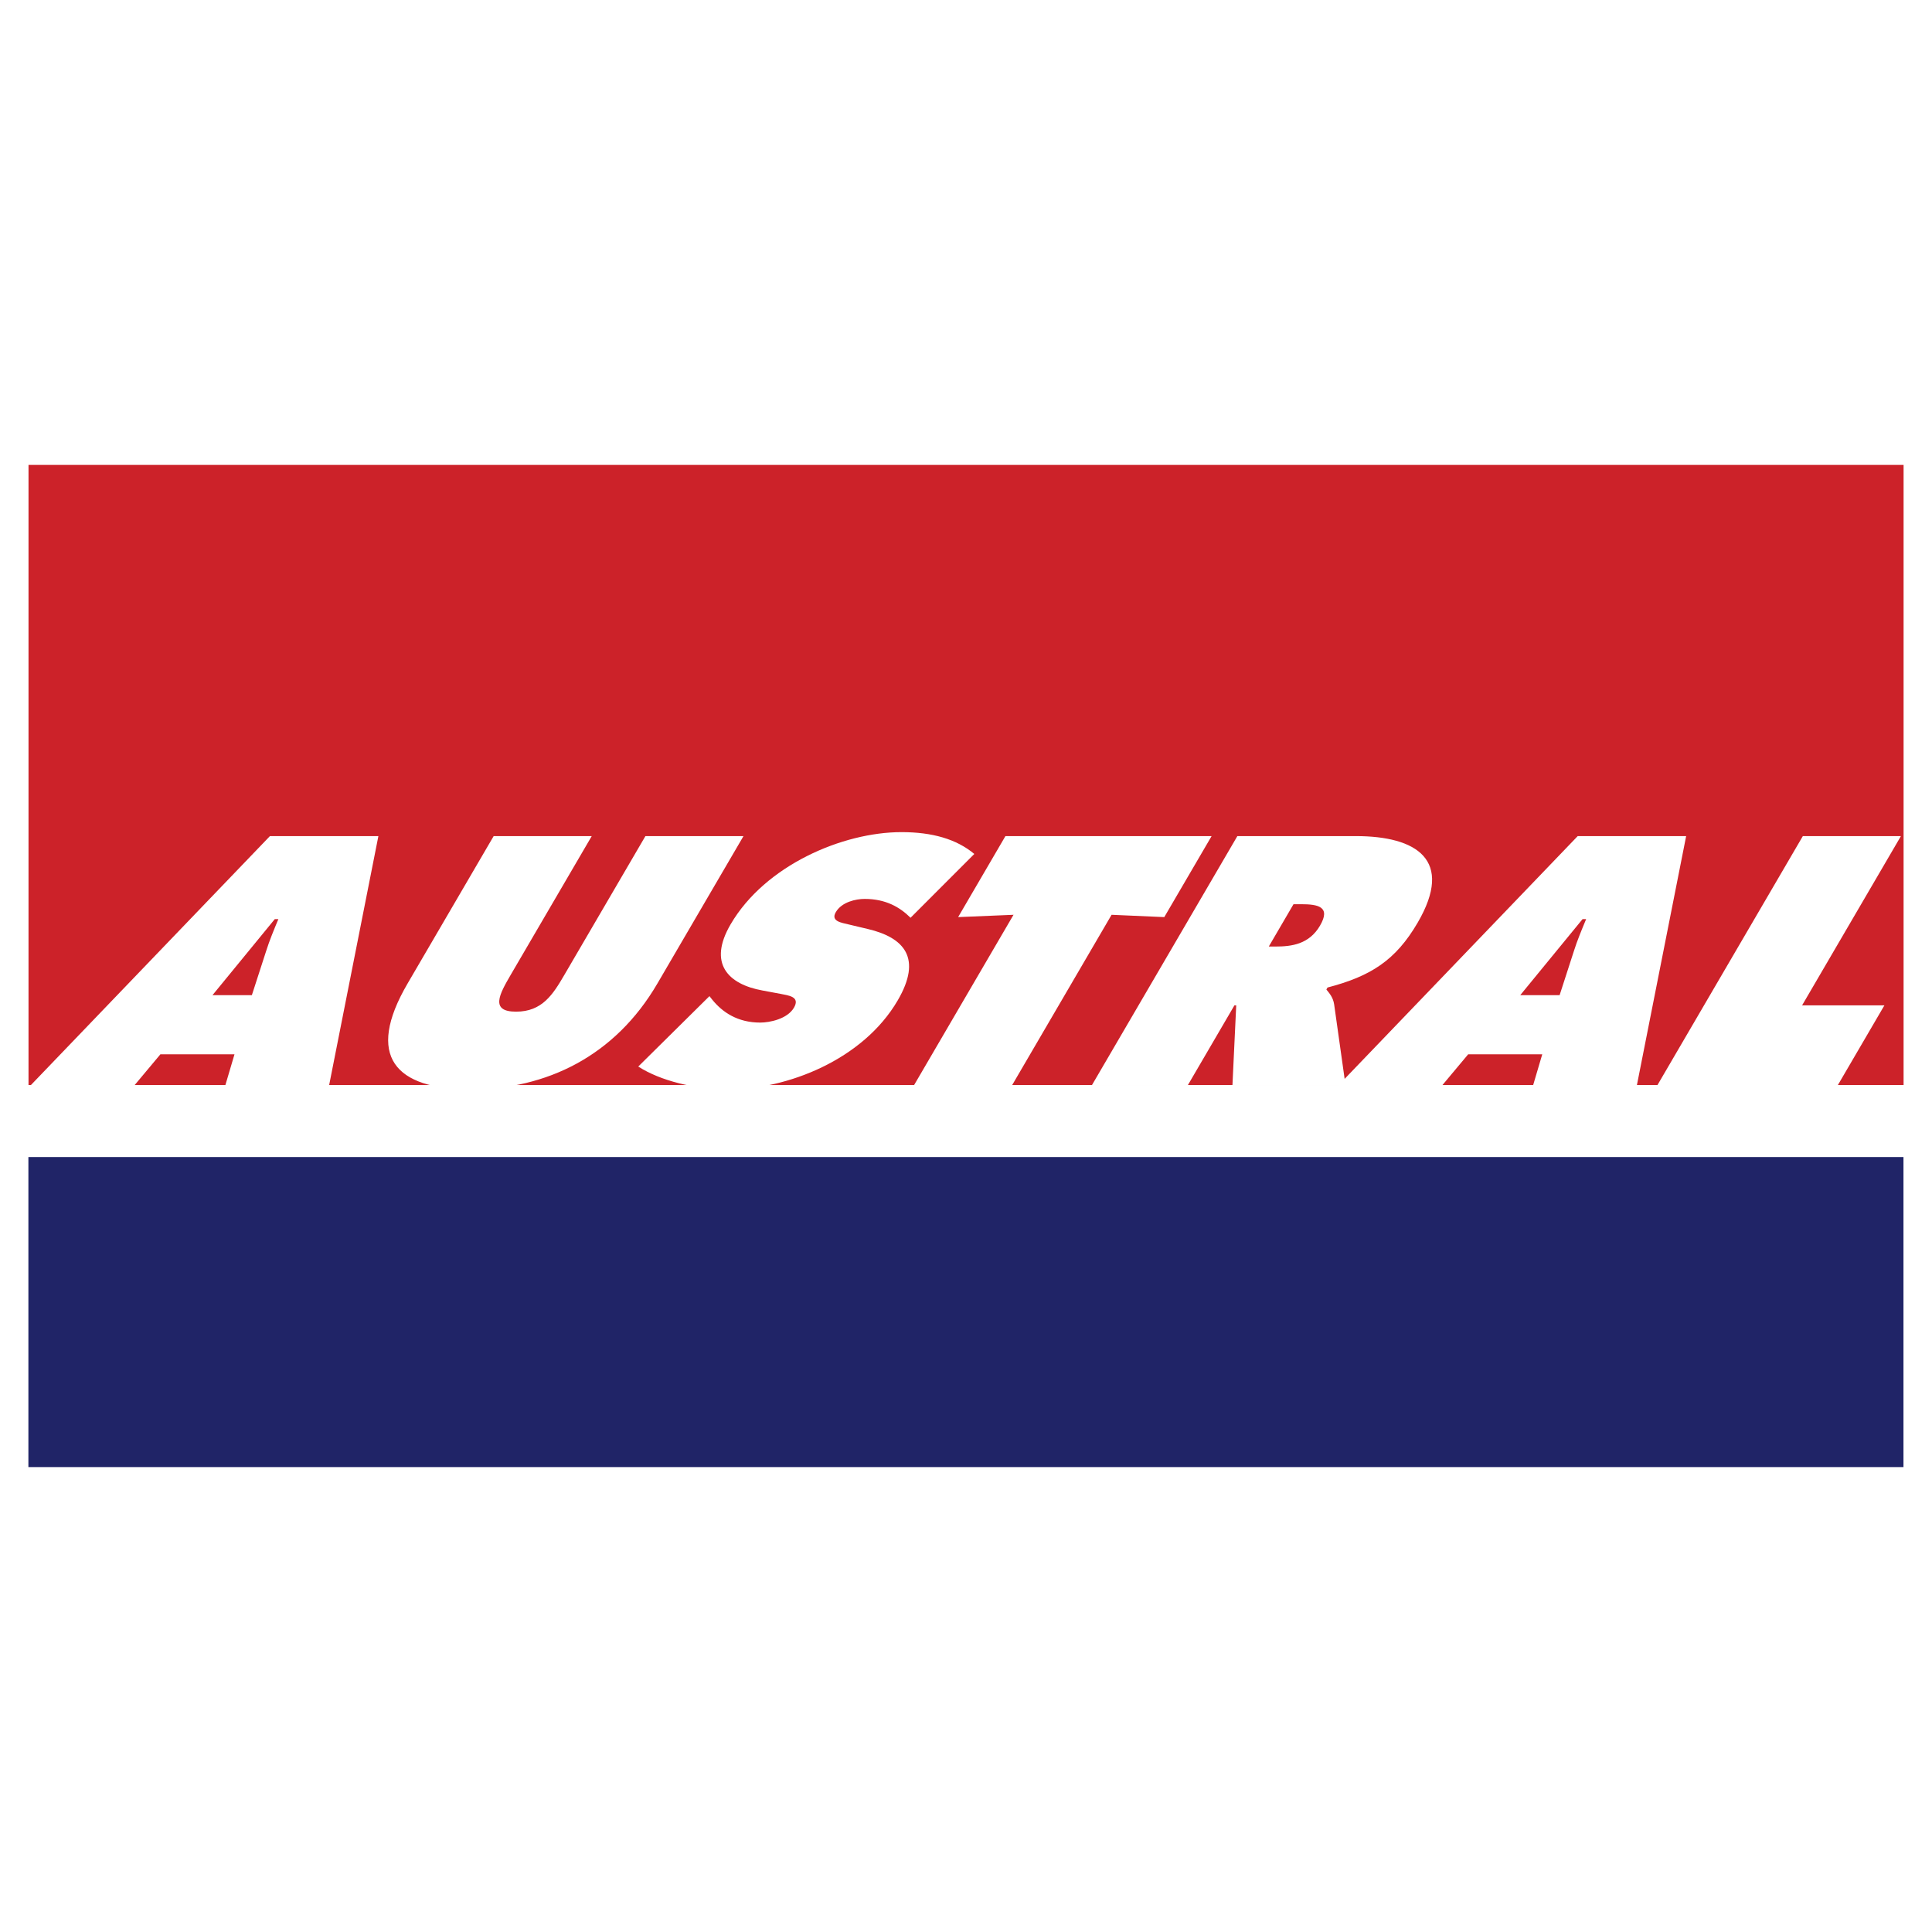
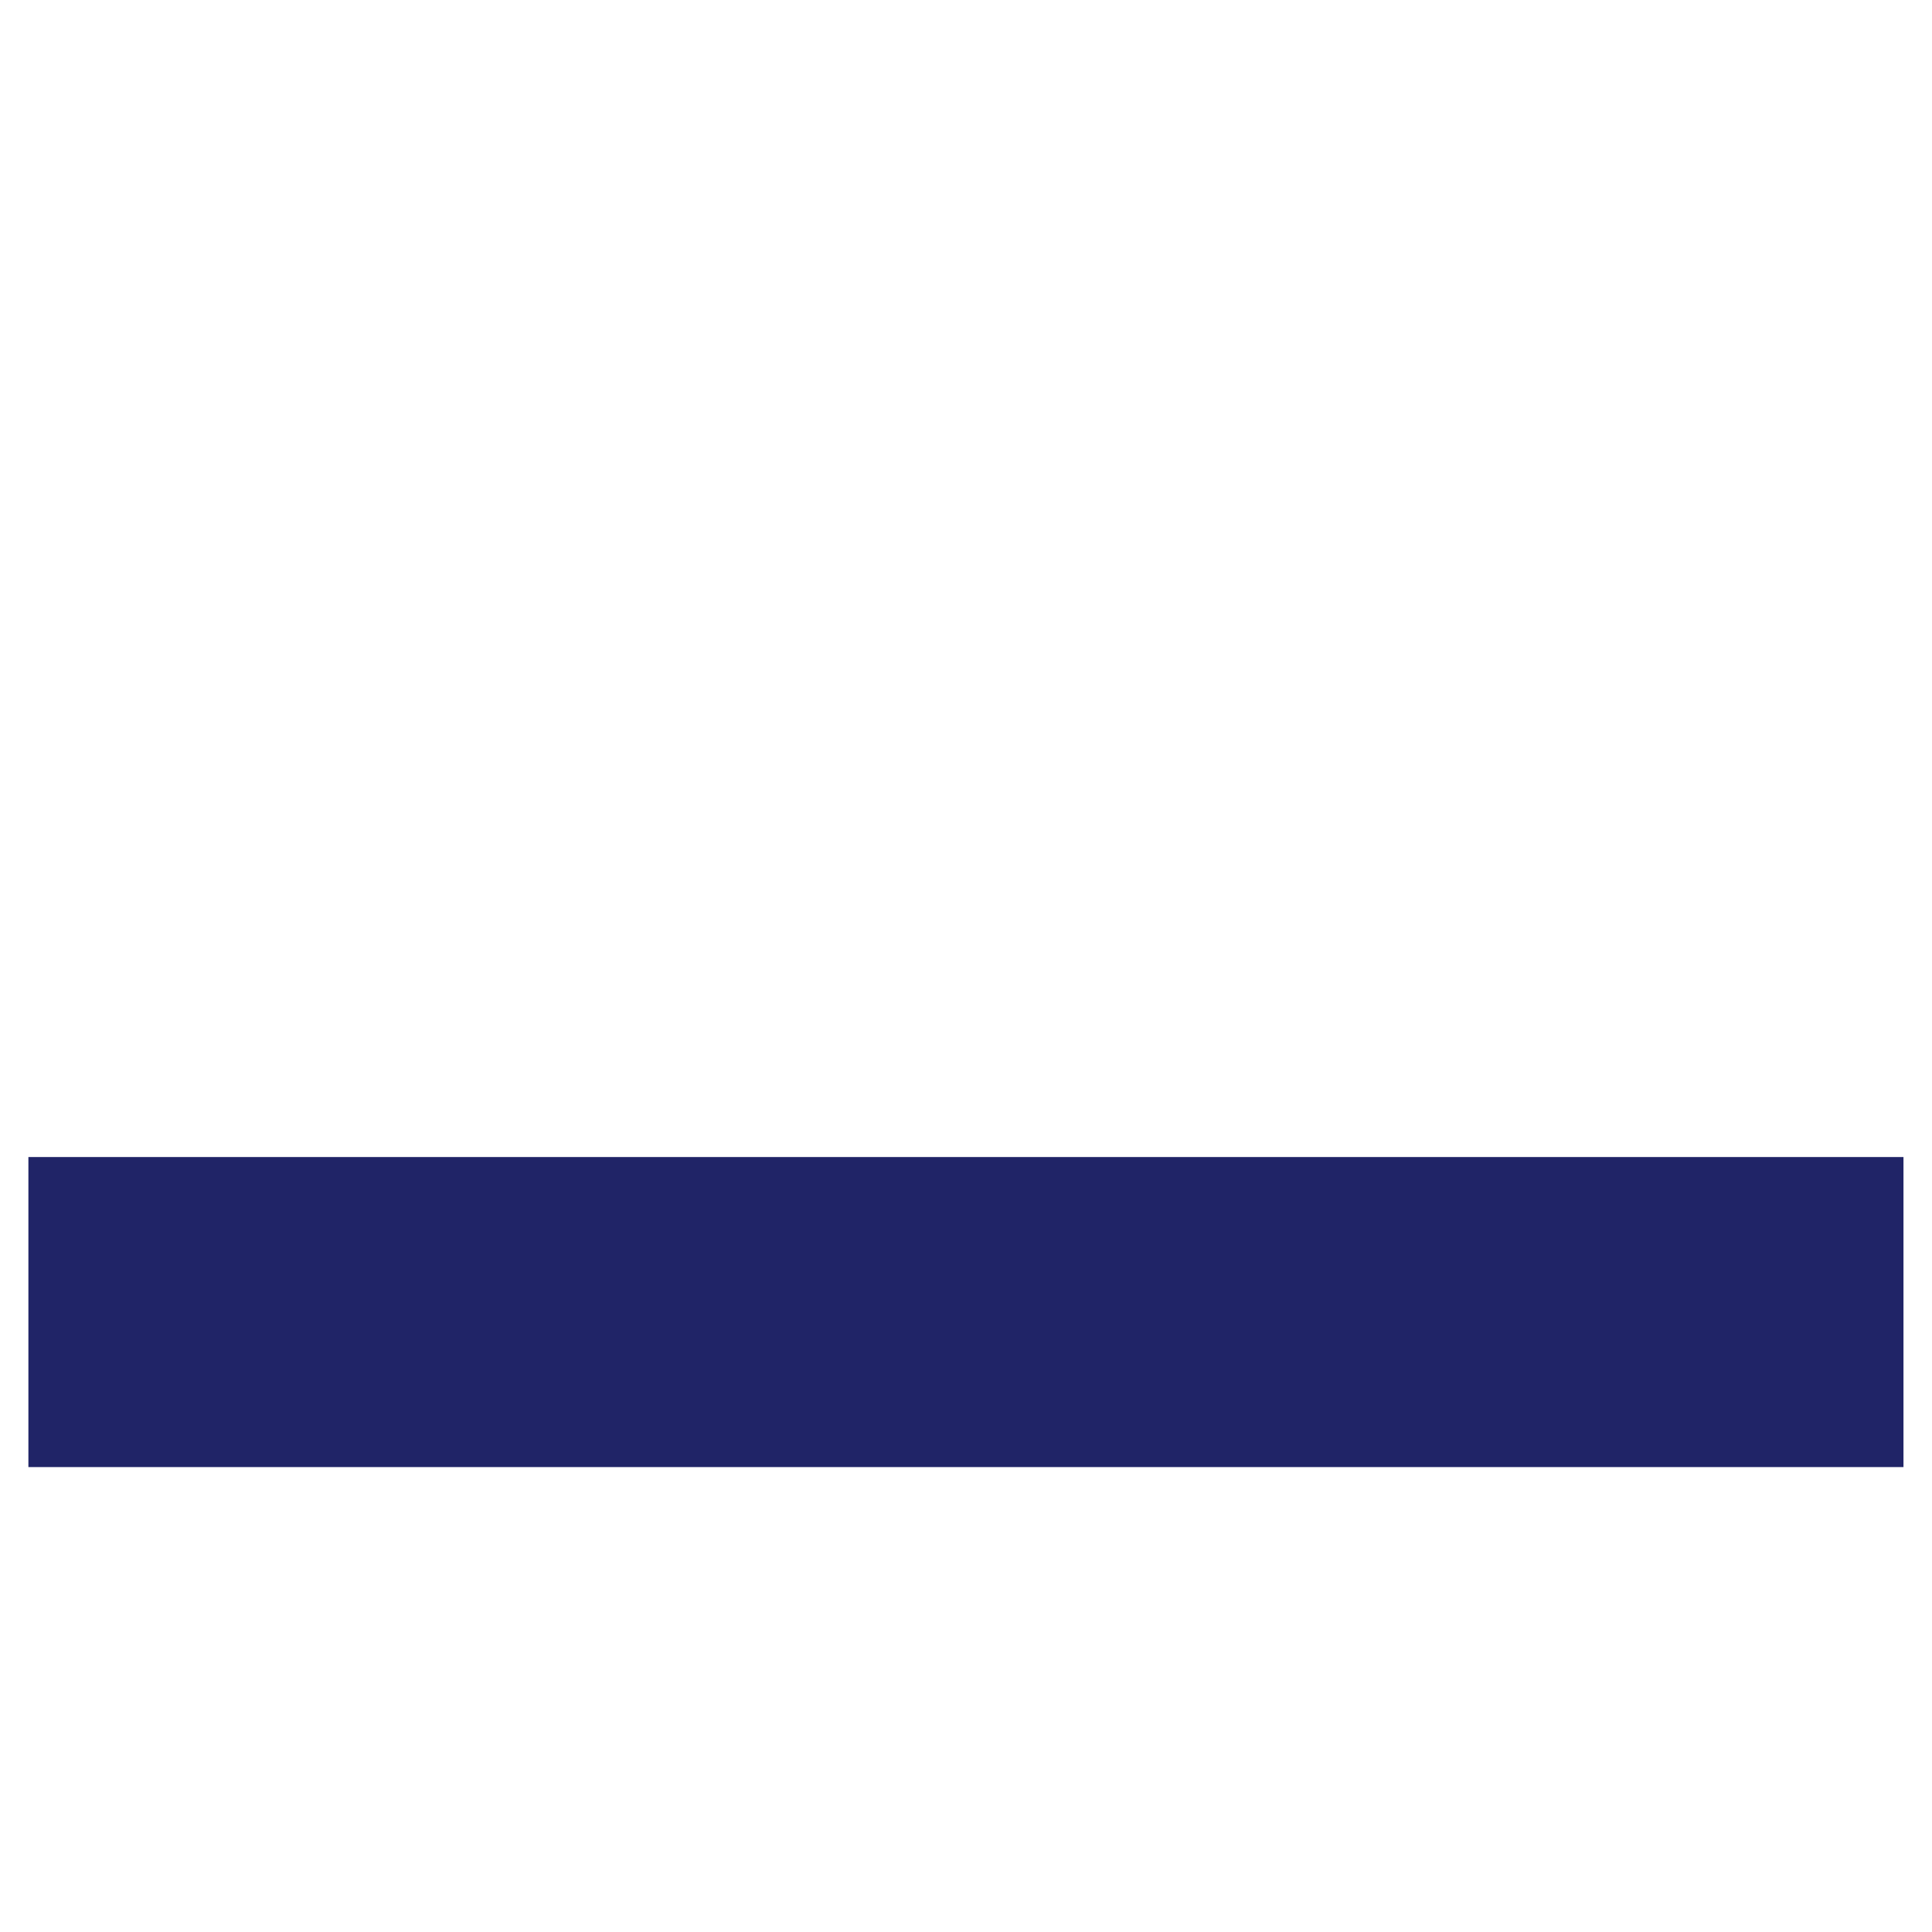
<svg xmlns="http://www.w3.org/2000/svg" width="2500" height="2500" viewBox="0 0 192.756 192.756">
-   <path fill="#fff" d="M0 192.756h192.756V0H0v192.756z" />
-   <path fill="#cc2229" d="M2.845 108.252h187.076V46.384H2.845v61.868z" />
+   <path fill="#fff" d="M0 192.756h192.756V0H0z" />
  <path fill="#202467" d="M2.833 146.371H189.91v-30.933H2.833v30.933z" />
  <path d="M13.407 108.291H3.051l23.881-24.873h10.82l-4.919 24.873H22.477l.918-3.102h-7.392l-2.596 3.102zm11.722-9.006l1.42-4.387c.33-1.056.787-2.145 1.225-3.2h-.356l-6.216 7.587h3.927zM74.178 83.418l-8.592 14.713c-4.238 7.258-11.093 10.555-18.627 10.555-7.535 0-10.537-3.297-6.297-10.555l8.591-14.713h9.785l-8.091 13.854c-1.137 1.947-2.067 3.662.54 3.662s3.68-1.715 4.816-3.662l8.091-13.854h9.784zM70.782 99.385l.287.363c1.018 1.252 2.528 2.275 4.778 2.275.964 0 2.711-.363 3.366-1.486.655-1.121-.572-1.219-1.369-1.385l-1.771-.33c-3.455-.627-5.456-2.705-3.183-6.597 3.449-5.905 11.196-9.203 17.052-9.203 3.071 0 5.488.693 7.264 2.177l-6.361 6.367c-1.062-1.056-2.473-1.881-4.58-1.881-.857 0-2.28.297-2.877 1.32-.539.924.598 1.055 1.251 1.22l1.945.462c3.641.858 5.446 2.903 2.979 7.125-3.467 5.938-11.038 8.873-16.858 8.873-3.393 0-6.82-.857-9.026-2.275l7.103-7.025zM100.312 83.418h20.57l-4.721 8.082-5.258-.231-9.938 17.022H91.18l9.94-17.022-5.527.231 4.719-8.082zM123.452 83.418h11.819c6.071 0 9.826 2.375 6.166 8.642-2.196 3.761-4.691 5.344-8.989 6.465l-.115.199c.288.363.664.758.775 1.484l1.138 8.082h-11.285l.377-7.984h-.179l-4.662 7.984h-9.57l14.525-24.872zm3.136 11.018h.679c1.607 0 3.348-.231 4.428-2.079 1.117-1.913-.213-2.144-1.891-2.144h-.75l-2.466 4.223z" fill-rule="evenodd" clip-rule="evenodd" fill="#fff" />
  <path d="M143.883 108.291h-10.356l23.881-24.873h10.82l-4.919 24.873h-10.355l.917-3.102h-7.392l-2.596 3.102zm11.721-9.006l1.42-4.387c.331-1.056.788-2.145 1.227-3.2h-.357l-6.217 7.587h3.927zM179.87 83.418h9.785l-9.862 16.889h8.213l-4.662 7.984h-17.998l14.524-24.873z" fill-rule="evenodd" clip-rule="evenodd" fill="#fff" />
</svg>